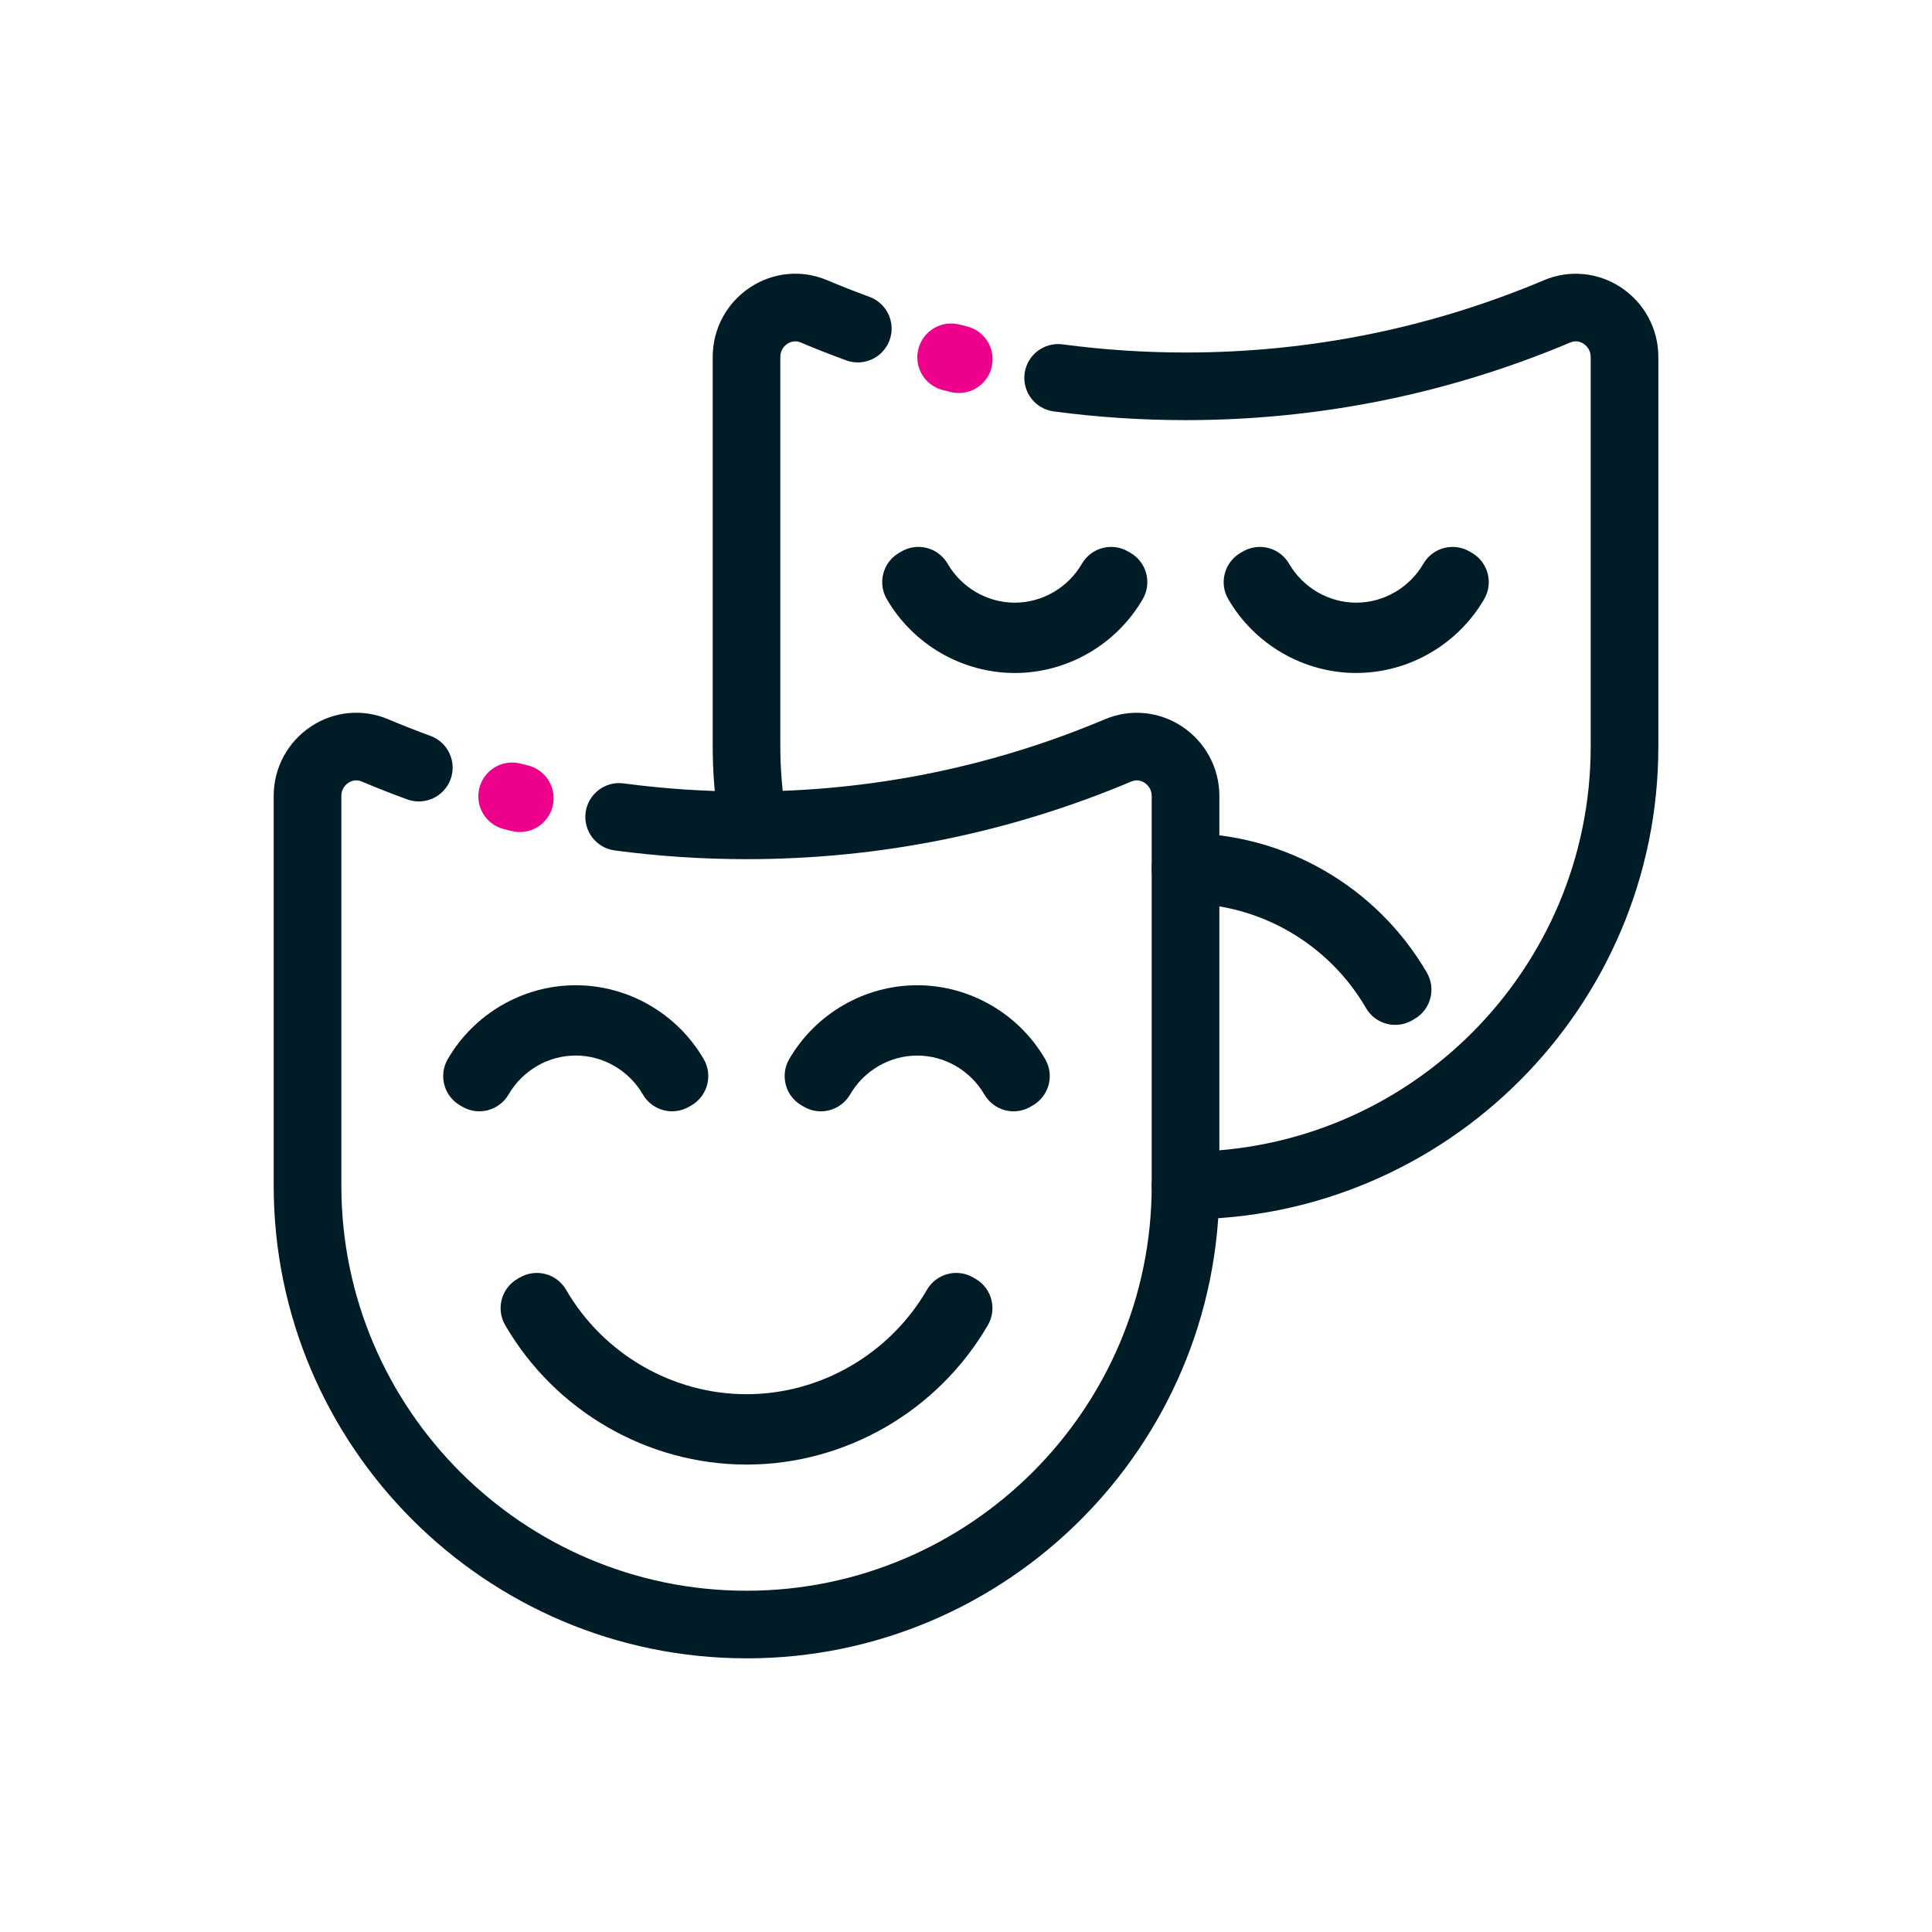
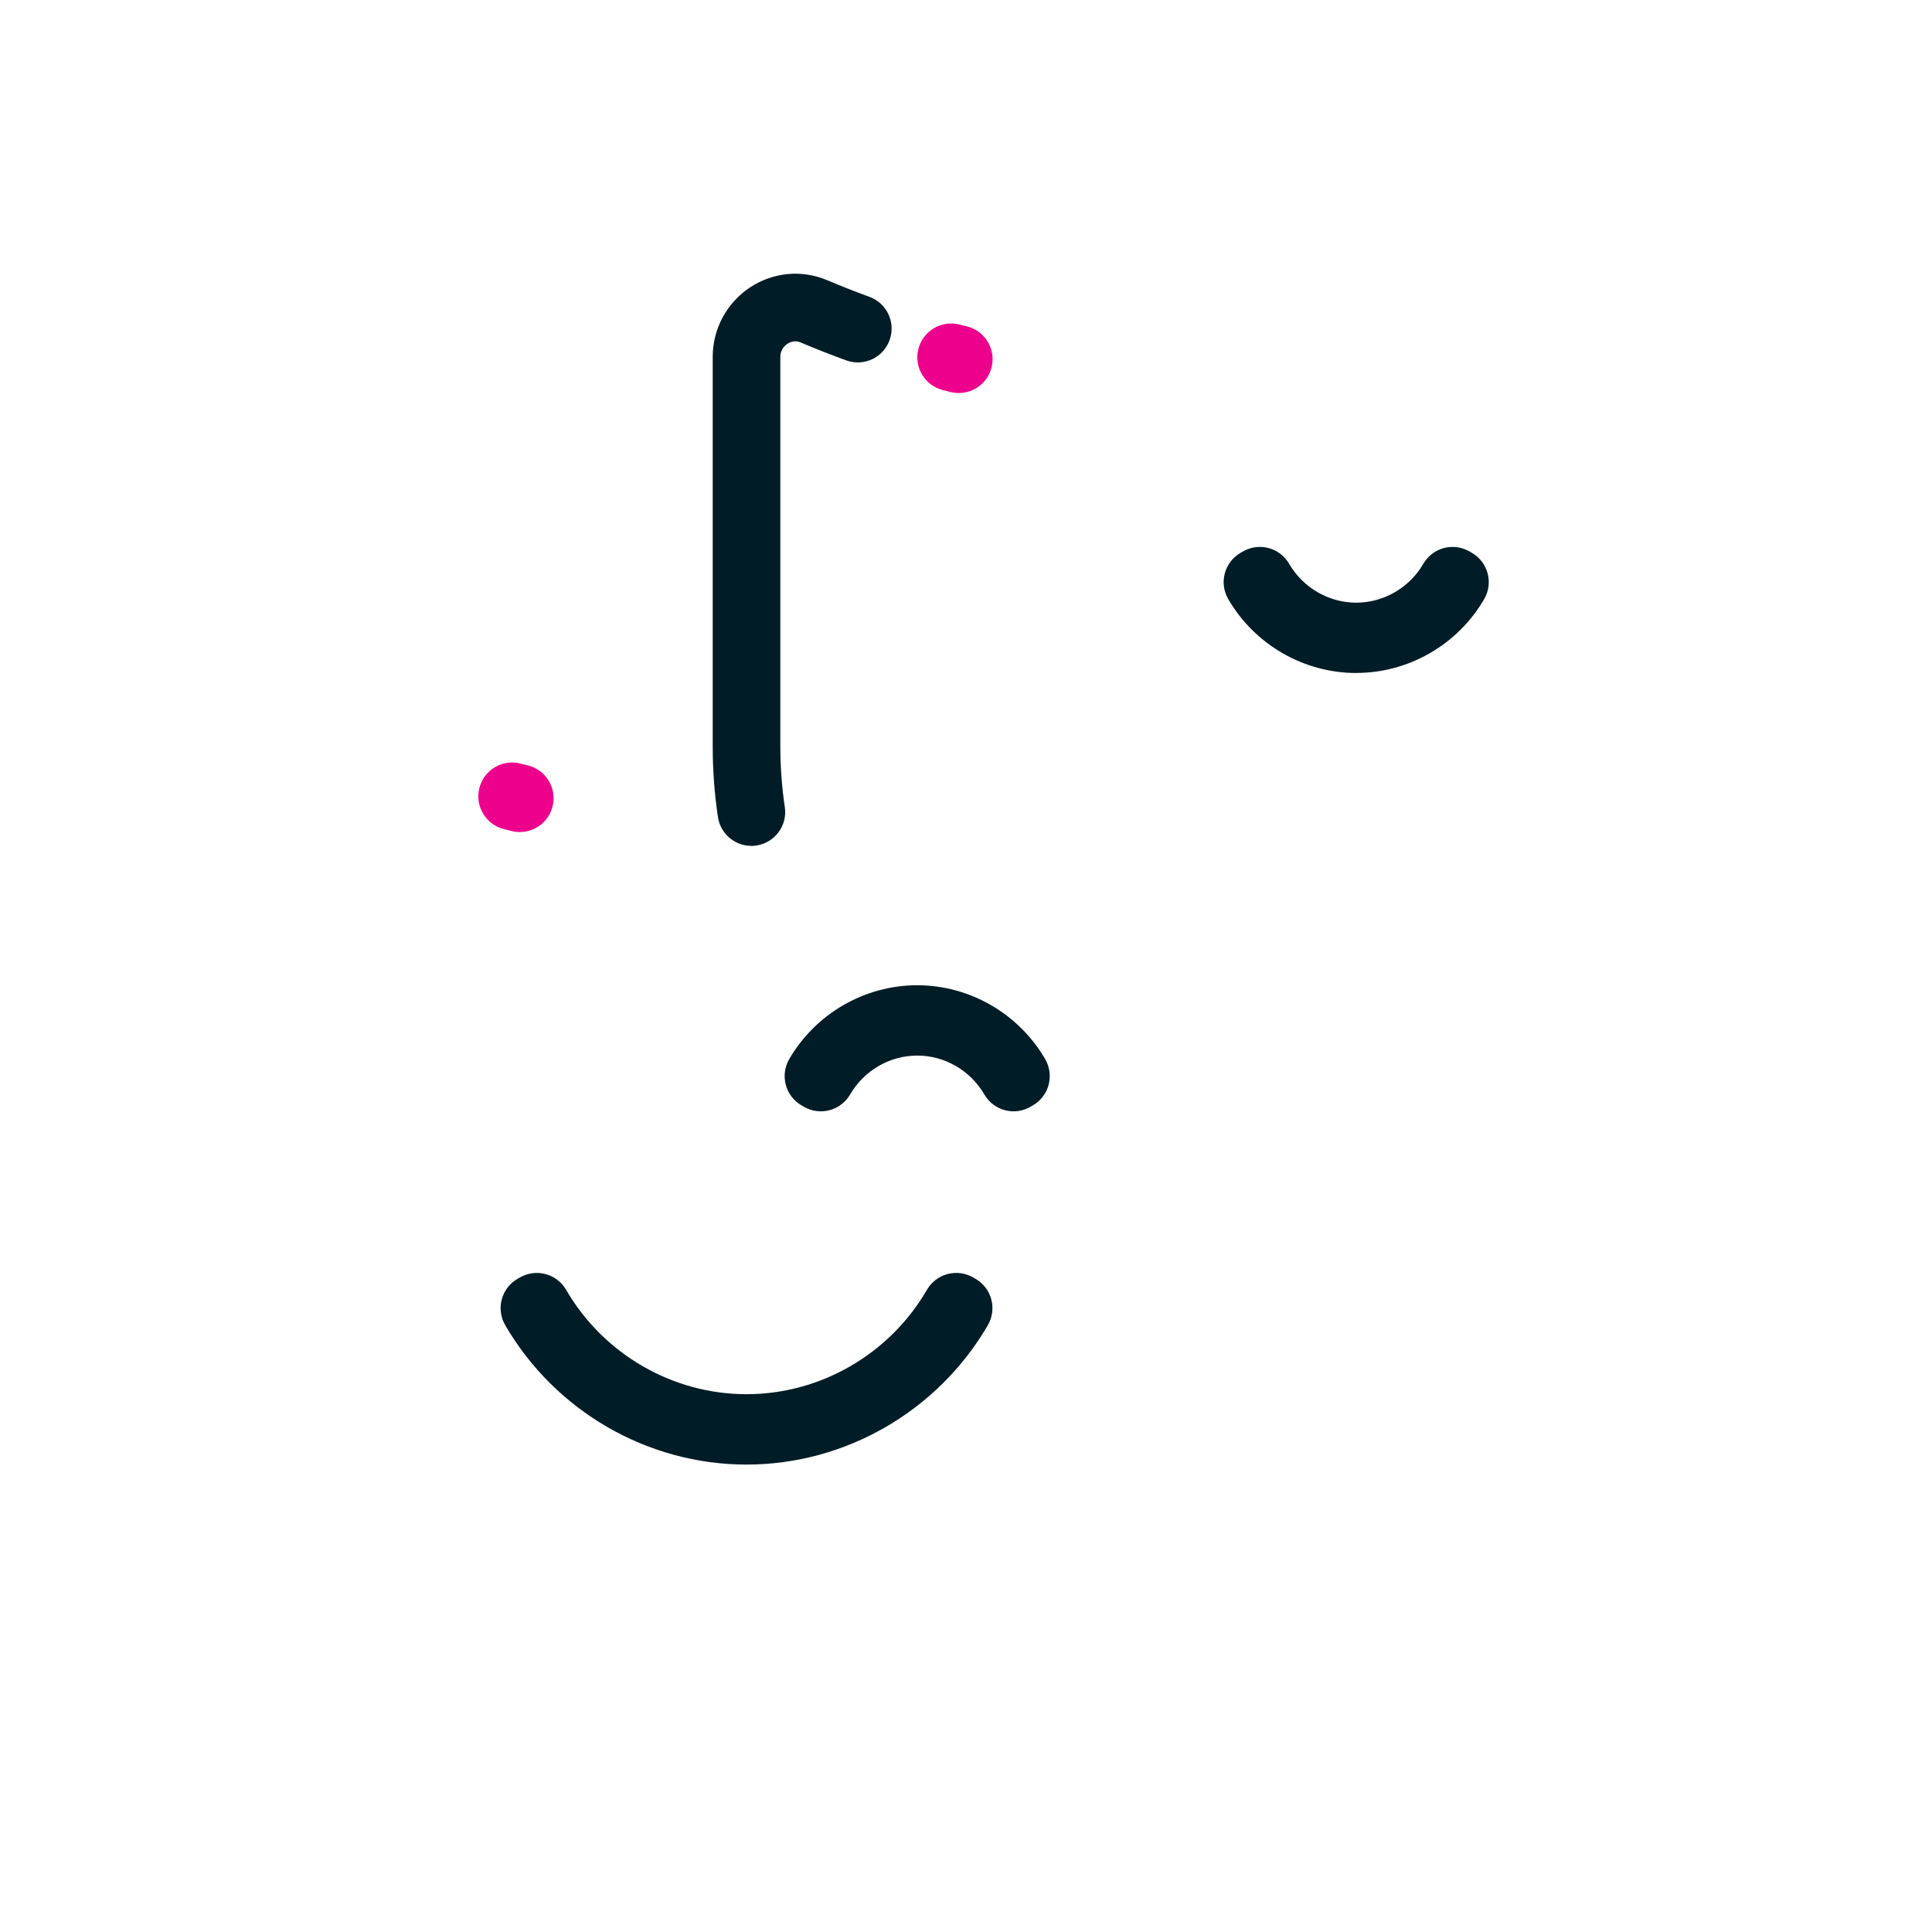
<svg xmlns="http://www.w3.org/2000/svg" id="Layer_3" viewBox="0 0 500 500">
  <defs>
    <style>.cls-1{fill:#ed008c;}.cls-1,.cls-2{stroke-width:0px;}.cls-2{fill:#001c26;}</style>
  </defs>
-   <path class="cls-2" d="m262.62,174.17c-13.58,0-26.27-7.33-33.12-19.13-2.42-4.17-1.01-9.52,3.16-11.95l.62-.36c2.01-1.17,4.4-1.5,6.64-.9,2.25.59,4.17,2.06,5.33,4.07,3.61,6.21,10.26,10.07,17.37,10.07s13.77-3.86,17.37-10.07c1.17-2.01,3.08-3.47,5.33-4.07,2.25-.59,4.64-.27,6.64.9l.62.36c4.17,2.43,5.59,7.78,3.16,11.96-6.85,11.8-19.55,19.12-33.12,19.12Z" />
  <path class="cls-2" d="m350.99,174.17c-13.58,0-26.27-7.33-33.12-19.12-2.43-4.17-1.01-9.52,3.16-11.96l.62-.36c2.01-1.17,4.4-1.49,6.64-.9,2.25.59,4.16,2.06,5.33,4.07,3.61,6.21,10.26,10.07,17.37,10.07s13.77-3.86,17.37-10.07c1.17-2.01,3.09-3.47,5.33-4.07,2.25-.59,4.64-.27,6.64.9l.62.36c4.17,2.43,5.58,7.78,3.16,11.95-6.85,11.8-19.55,19.12-33.12,19.12Z" />
  <path class="cls-1" d="m134.53,215.33c-.69,0-1.38-.08-2.08-.25-.69-.17-1.37-.34-2.05-.51-4.69-1.18-7.53-5.94-6.34-10.62,1.18-4.69,5.94-7.53,10.62-6.34.64.16,1.27.32,1.91.47,4.7,1.14,7.57,5.88,6.43,10.57-.97,4-4.55,6.68-8.49,6.68Z" />
-   <path class="cls-2" d="m193.19,429.17c-67.47,0-122.36-54.89-122.36-122.36v-100.85c0-7.23,3.61-13.94,9.65-17.95,5.94-3.94,13.38-4.65,19.9-1.9,3.62,1.53,7.32,2.98,11.01,4.33,4.54,1.66,6.88,6.68,5.22,11.22-1.66,4.54-6.68,6.88-11.22,5.22-3.95-1.44-7.93-3-11.81-4.64-1.53-.65-2.8-.05-3.42.36-.55.36-1.82,1.42-1.82,3.37v100.85c0,57.82,47.04,104.86,104.86,104.86s104.86-47.04,104.86-104.86v-100.85c0-1.95-1.27-3-1.82-3.37-.62-.41-1.89-1-3.42-.36-31.63,13.34-65.14,20.11-99.62,20.11-11.41,0-22.89-.76-34.12-2.26-4.79-.64-8.16-5.04-7.52-9.83.64-4.79,5.04-8.15,9.83-7.52,10.47,1.4,21.17,2.11,31.81,2.11,32.13,0,63.36-6.3,92.82-18.73,6.52-2.75,13.96-2.04,19.9,1.9,6.04,4.01,9.65,10.72,9.65,17.95v100.85c0,67.47-54.89,122.36-122.36,122.36Z" />
  <path class="cls-2" d="m193.19,379.03c-25.6,0-49.53-13.83-62.45-36.09-2.42-4.17-1.01-9.51,3.15-11.95l.62-.36c2.01-1.17,4.4-1.5,6.65-.91,2.25.59,4.17,2.06,5.34,4.07,9.67,16.67,27.57,27.03,46.7,27.03s37.03-10.36,46.7-27.03c1.17-2.01,3.09-3.48,5.34-4.07,2.25-.59,4.64-.27,6.65.91l.62.36c4.16,2.43,5.57,7.78,3.15,11.95-12.93,22.26-36.86,36.09-62.45,36.09Z" />
-   <path class="cls-2" d="m124.07,287.61c-1.54,0-3.06-.41-4.42-1.2l-.62-.36c-4.16-2.43-5.57-7.78-3.15-11.95,6.85-11.8,19.55-19.12,33.12-19.12s26.27,7.33,33.12,19.12c2.42,4.17,1.01,9.52-3.15,11.95l-.62.36c-2.01,1.17-4.4,1.5-6.65.9-2.25-.59-4.17-2.06-5.33-4.07-3.61-6.21-10.26-10.07-17.37-10.07s-13.77,3.86-17.37,10.07c-1.17,2.01-3.09,3.47-5.34,4.07-.73.19-1.48.29-2.23.29Z" />
  <path class="cls-2" d="m262.32,287.61c-.75,0-1.49-.1-2.23-.29-2.25-.59-4.17-2.06-5.34-4.07-3.61-6.21-10.26-10.07-17.37-10.07s-13.77,3.86-17.37,10.07c-1.17,2.01-3.09,3.47-5.34,4.07-2.25.59-4.64.27-6.65-.91l-.62-.36c-4.16-2.43-5.57-7.78-3.15-11.95,6.85-11.8,19.55-19.12,33.12-19.12s26.27,7.33,33.12,19.12c2.42,4.17,1.02,9.51-3.15,11.95l-.62.36c-1.35.79-2.88,1.2-4.42,1.2Z" />
-   <path class="cls-2" d="m361.08,265.24c-.75,0-1.5-.1-2.23-.29-2.25-.59-4.17-2.06-5.33-4.07-9.68-16.67-27.57-27.03-46.7-27.03-4.83,0-8.75-3.92-8.75-8.75v-.71c0-4.83,3.92-8.75,8.75-8.75,25.59,0,49.53,13.83,62.45,36.09,2.42,4.17,1.01,9.52-3.15,11.95l-.62.36c-1.35.79-2.88,1.19-4.41,1.19Z" />
  <path class="cls-1" d="m248.14,101.71c-.69,0-1.38-.08-2.08-.25-.69-.17-1.37-.34-2.05-.51-4.69-1.18-7.53-5.94-6.34-10.62,1.18-4.69,5.94-7.53,10.62-6.34.64.16,1.27.32,1.91.47,4.7,1.14,7.57,5.88,6.43,10.57-.97,4-4.55,6.68-8.49,6.68Z" />
-   <path class="cls-2" d="m306.81,315.56c-4.83,0-8.75-3.92-8.75-8.75s3.92-8.75,8.75-8.75c57.82,0,104.86-47.04,104.86-104.86v-100.85c0-1.95-1.27-3-1.82-3.37-.62-.41-1.89-1-3.42-.36-31.63,13.34-65.14,20.11-99.62,20.11-11.41,0-22.89-.76-34.12-2.26-4.79-.64-8.16-5.04-7.52-9.83.64-4.79,5.04-8.15,9.83-7.52,10.47,1.4,21.17,2.11,31.81,2.11,32.13,0,63.36-6.3,92.82-18.73,6.52-2.75,13.96-2.04,19.9,1.9,6.04,4.01,9.65,10.72,9.65,17.95v100.85c0,67.47-54.89,122.36-122.36,122.36Z" />
  <path class="cls-2" d="m194.44,218.91c-4.26,0-7.99-3.12-8.64-7.46-.9-6-1.35-12.14-1.35-18.26v-100.85c0-7.23,3.61-13.94,9.65-17.95,5.94-3.94,13.38-4.65,19.9-1.9,3.62,1.53,7.32,2.98,11,4.33,4.54,1.66,6.88,6.68,5.22,11.22-1.66,4.54-6.68,6.88-11.22,5.22-3.96-1.44-7.93-3-11.81-4.64-1.53-.65-2.8-.05-3.42.36-.55.36-1.82,1.42-1.82,3.37v100.85c0,5.25.39,10.52,1.16,15.67.72,4.78-2.58,9.23-7.36,9.95-.44.07-.88.1-1.31.1Z" />
</svg>